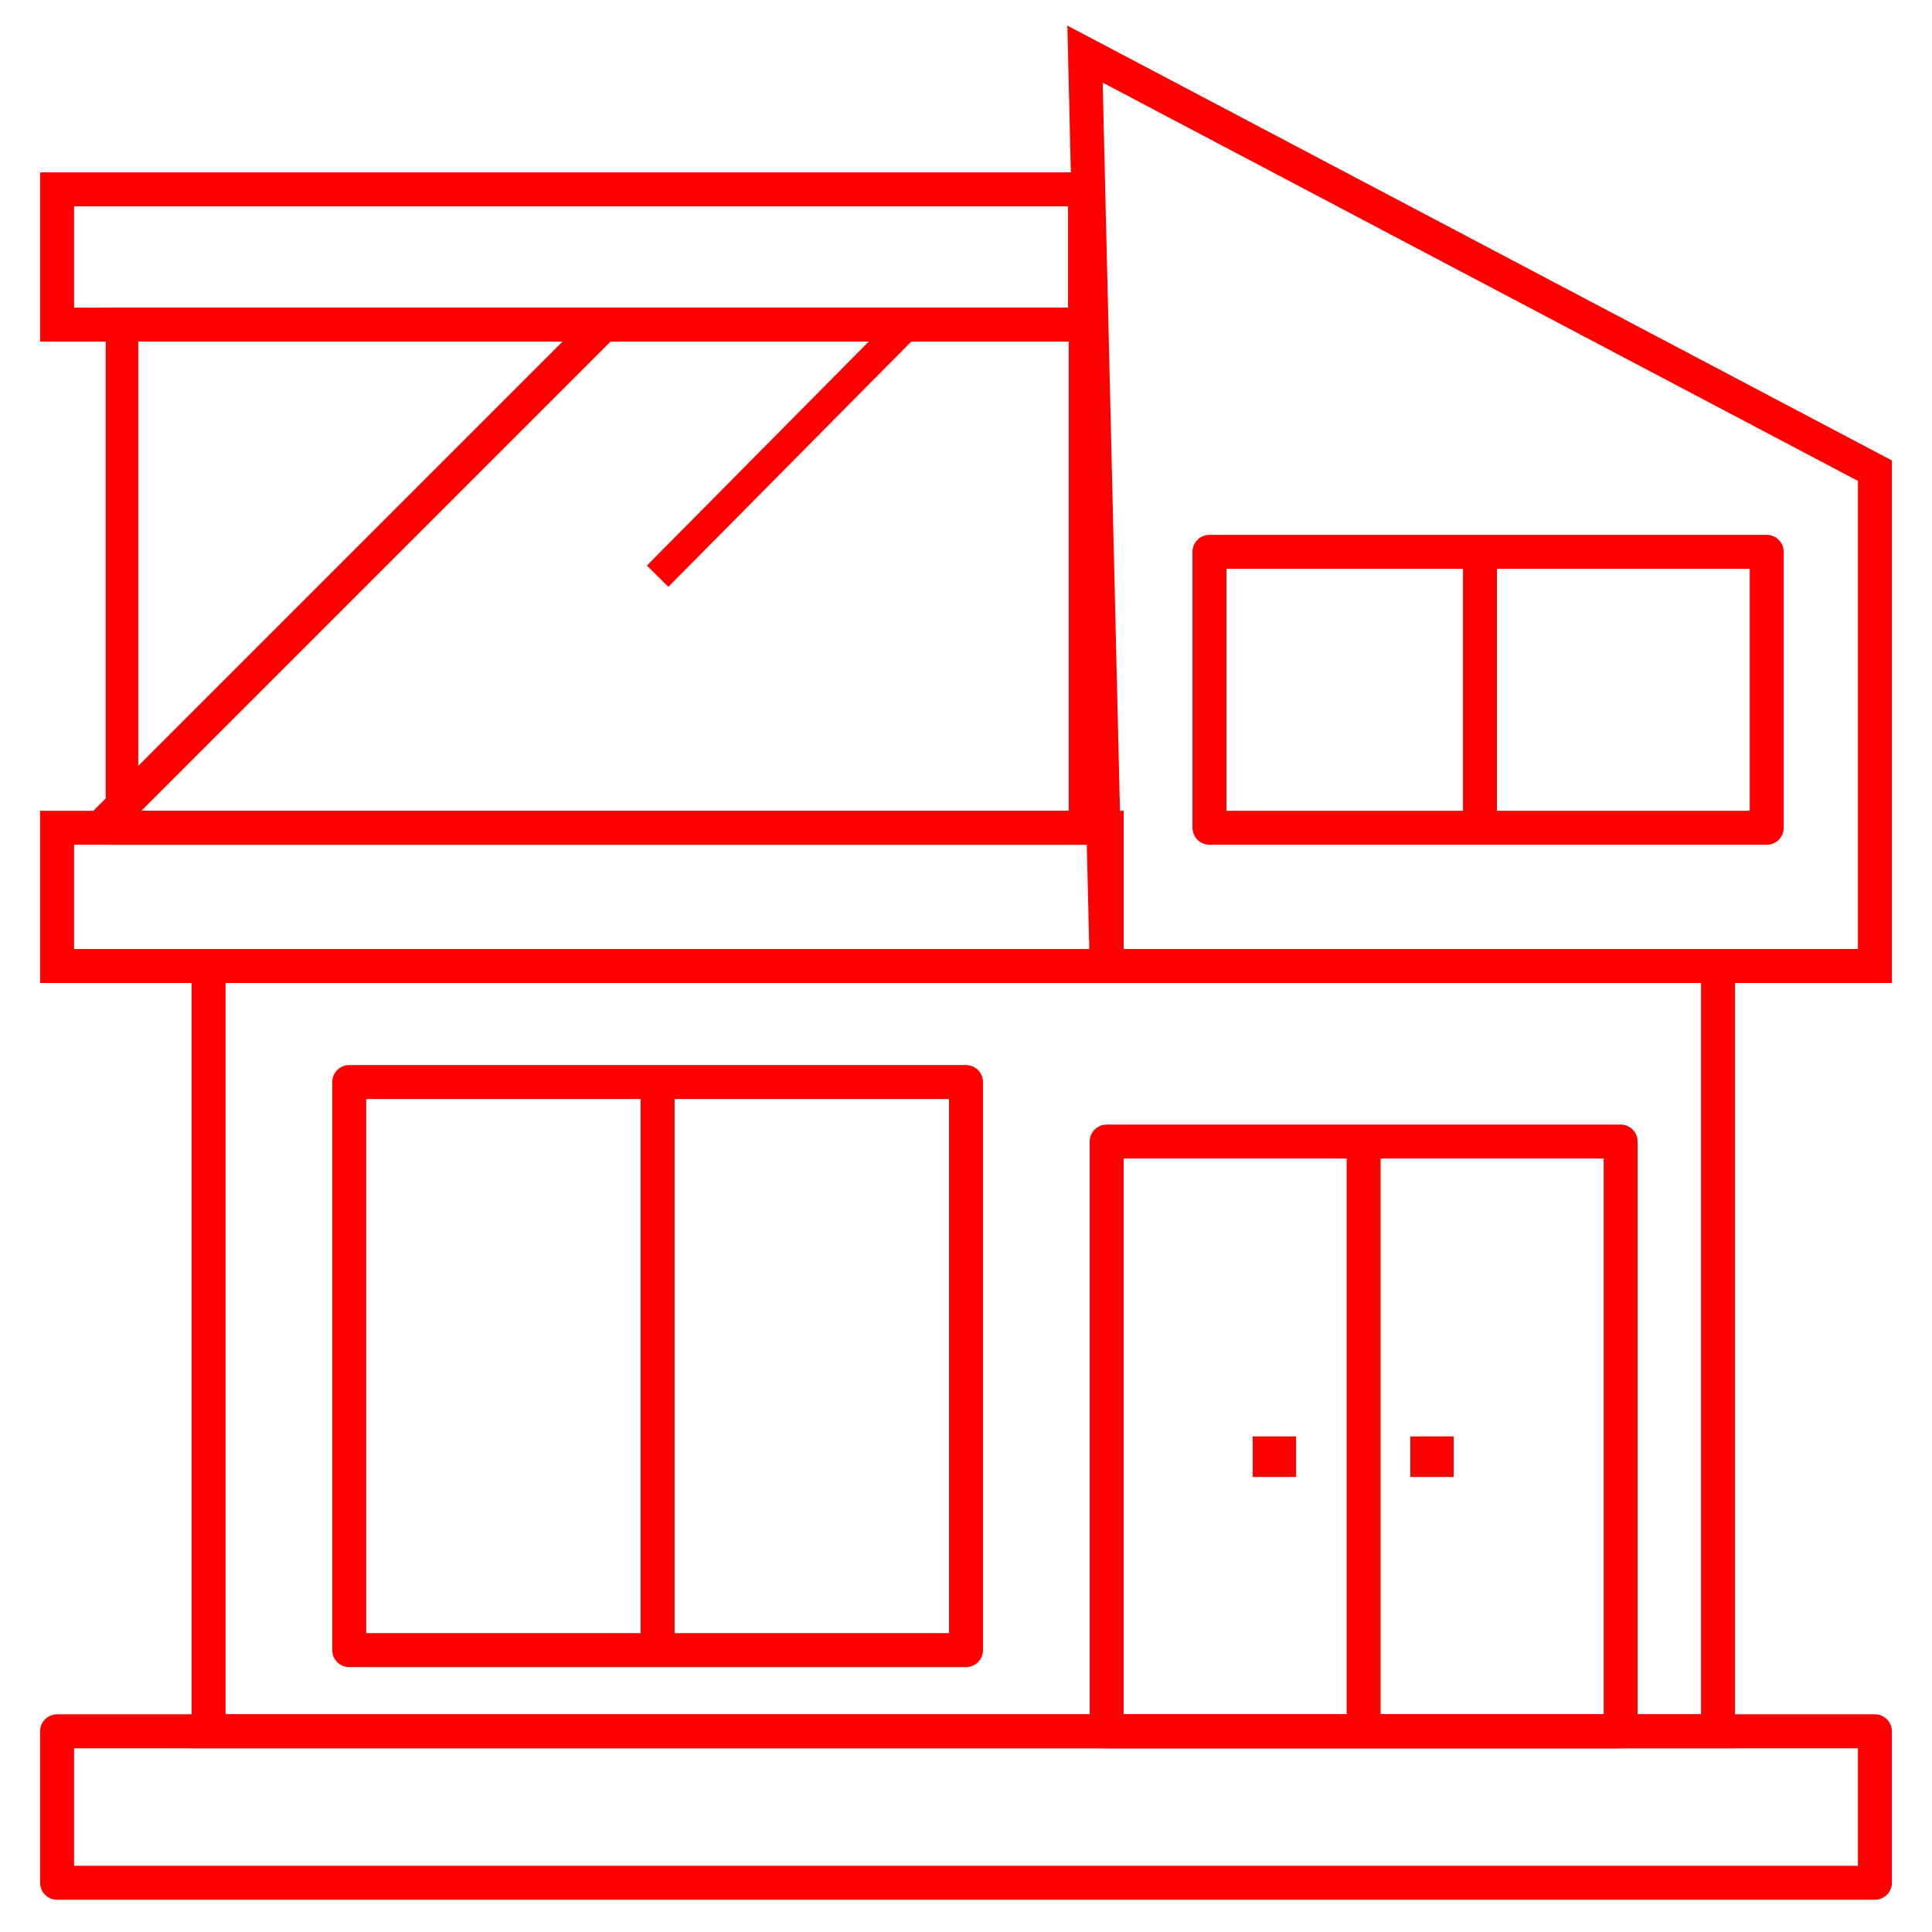
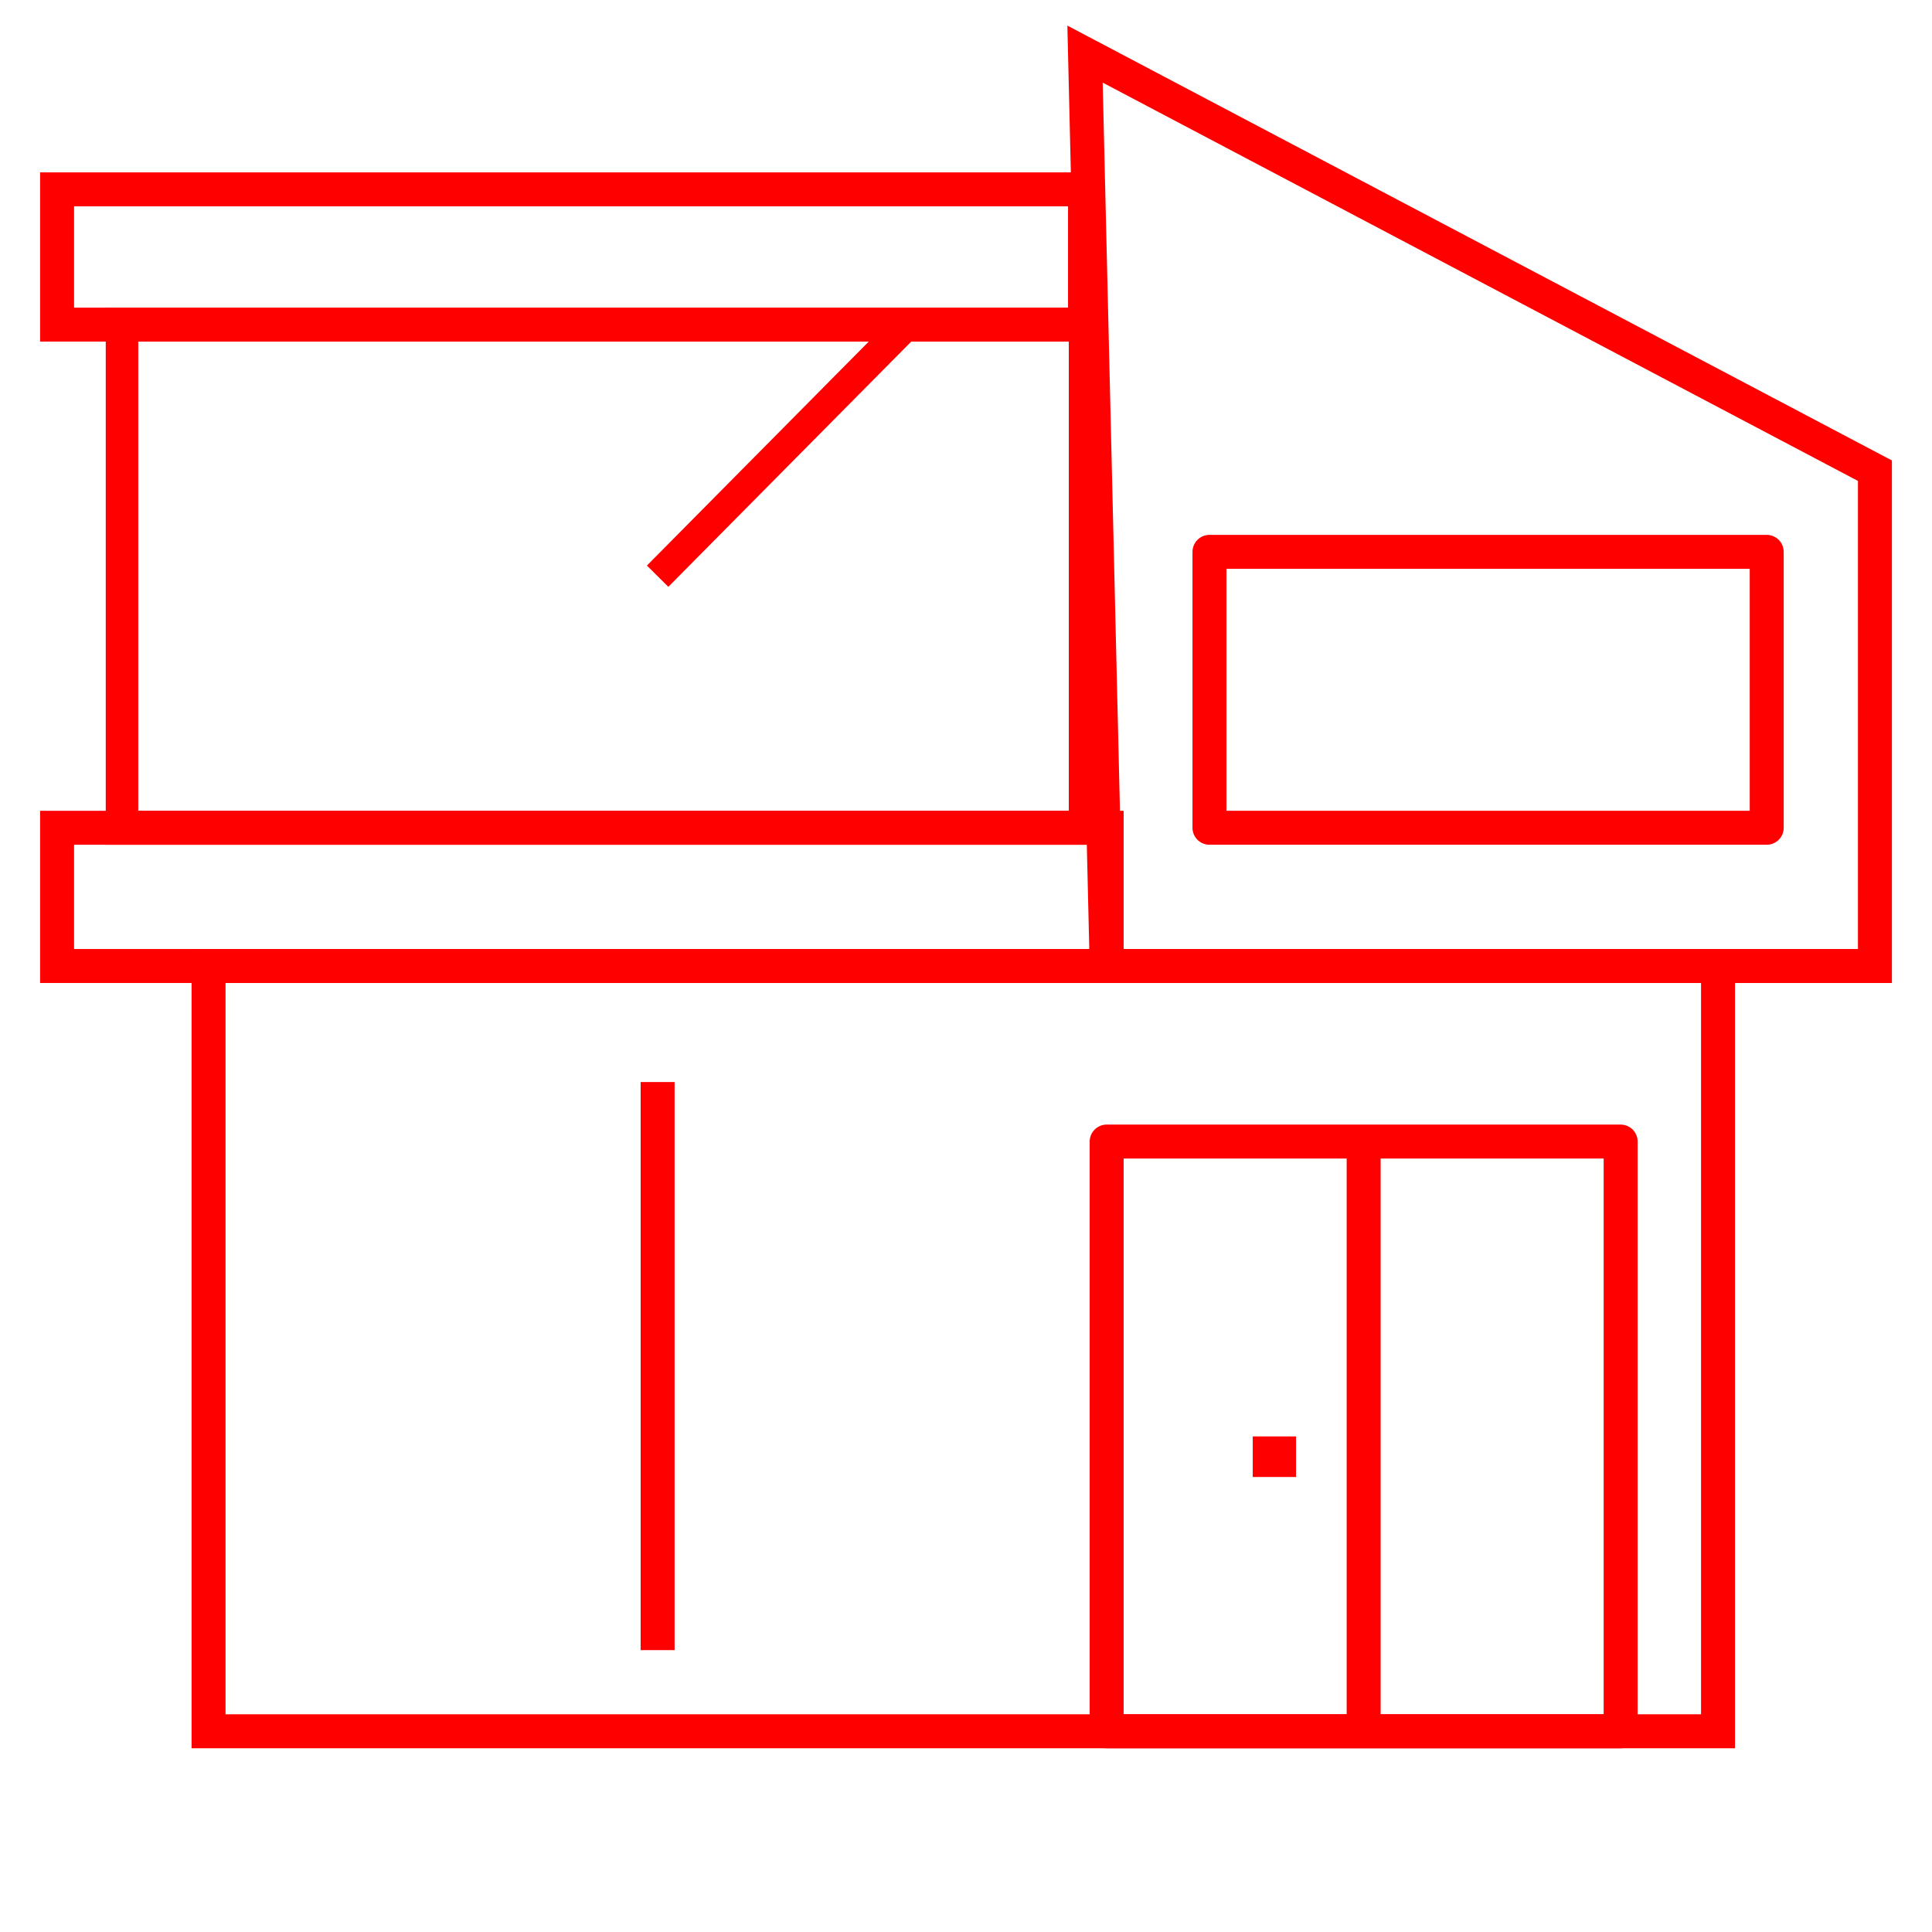
<svg xmlns="http://www.w3.org/2000/svg" id="e5yuI8kdYUx1" viewBox="0 0 512 512" shape-rendering="geometricPrecision" text-rendering="geometricPrecision">
-   <rect width="481.747" height="40.146" rx="0" ry="0" transform="translate(15.126 458.807)" fill="rgba(210,219,237,0)" stroke="#f00" stroke-width="9" stroke-linejoin="round" />
  <rect width="136.208" height="156.281" rx="0" ry="0" transform="translate(293.278 302.526)" fill="rgba(255,255,255,0)" stroke="#f00" stroke-width="9" stroke-linecap="round" stroke-linejoin="round" />
-   <rect width="163.45" height="150.546" rx="0" ry="0" transform="translate(92.55 286.754)" fill="rgba(210,219,237,0)" stroke="#f00" stroke-width="9" stroke-linecap="round" stroke-linejoin="round" />
  <path d="M361.382,302.526v156.281" fill="none" stroke="#f00" stroke-width="9" />
  <rect width="400.022" height="202.807" rx="0" ry="0" transform="translate(55.272 256)" fill="rgba(210,219,237,0)" stroke="#f00" stroke-width="9" />
  <rect width="278.152" height="36.633" rx="0" ry="0" transform="translate(15.126 219.367)" fill="rgba(210,219,237,0)" stroke="#f00" stroke-width="9" />
  <path d="M287.543,14.338L293.278,256h203.596v-131.262L287.543,14.338Z" transform="translate(0 0)" fill="none" stroke="#f00" stroke-width="9" />
  <rect width="266.682" height="133.341" rx="0" ry="0" transform="matrix(.957 0 0 1 32.332 86.026)" fill="rgba(210,219,237,0)" stroke="#f00" stroke-width="9" />
  <rect width="272.417" height="35.844" rx="0" ry="0" transform="translate(15.126 50.182)" fill="rgba(210,219,237,0)" stroke="#f00" stroke-width="9" />
  <rect width="147.679" height="73.122" rx="0" ry="0" transform="translate(320.52 146.245)" fill="rgba(210,219,237,0)" stroke="#f00" stroke-width="9" stroke-linecap="round" stroke-linejoin="round" />
-   <path d="M392.208,219.367v-73.122" fill="none" stroke="#f00" stroke-width="9" />
-   <path d="M26.596,219.367q133.341-133.341,133.341-133.341L26.596,219.367" transform="translate(0 0)" fill="none" stroke="#f00" stroke-width="9" />
+   <path d="M26.596,219.367L26.596,219.367" transform="translate(0 0)" fill="none" stroke="#f00" stroke-width="9" />
  <path d="M174.275,286.754v150.546" transform="translate(0 0)" fill="none" stroke="#f00" stroke-width="9" />
  <rect width="11.47" height="10.753" rx="0" ry="0" transform="translate(331.99 380.666)" fill="#f00" stroke-width="0" />
-   <rect width="11.47" height="10.753" rx="0" ry="0" transform="translate(373.753 380.666)" fill="#f00" stroke-width="0" />
  <line x1="-33.019" y1="33.335" x2="33.019" y2="-33.335" transform="translate(207.294 119.362)" fill="none" stroke="#f00" stroke-width="8" />
</svg>